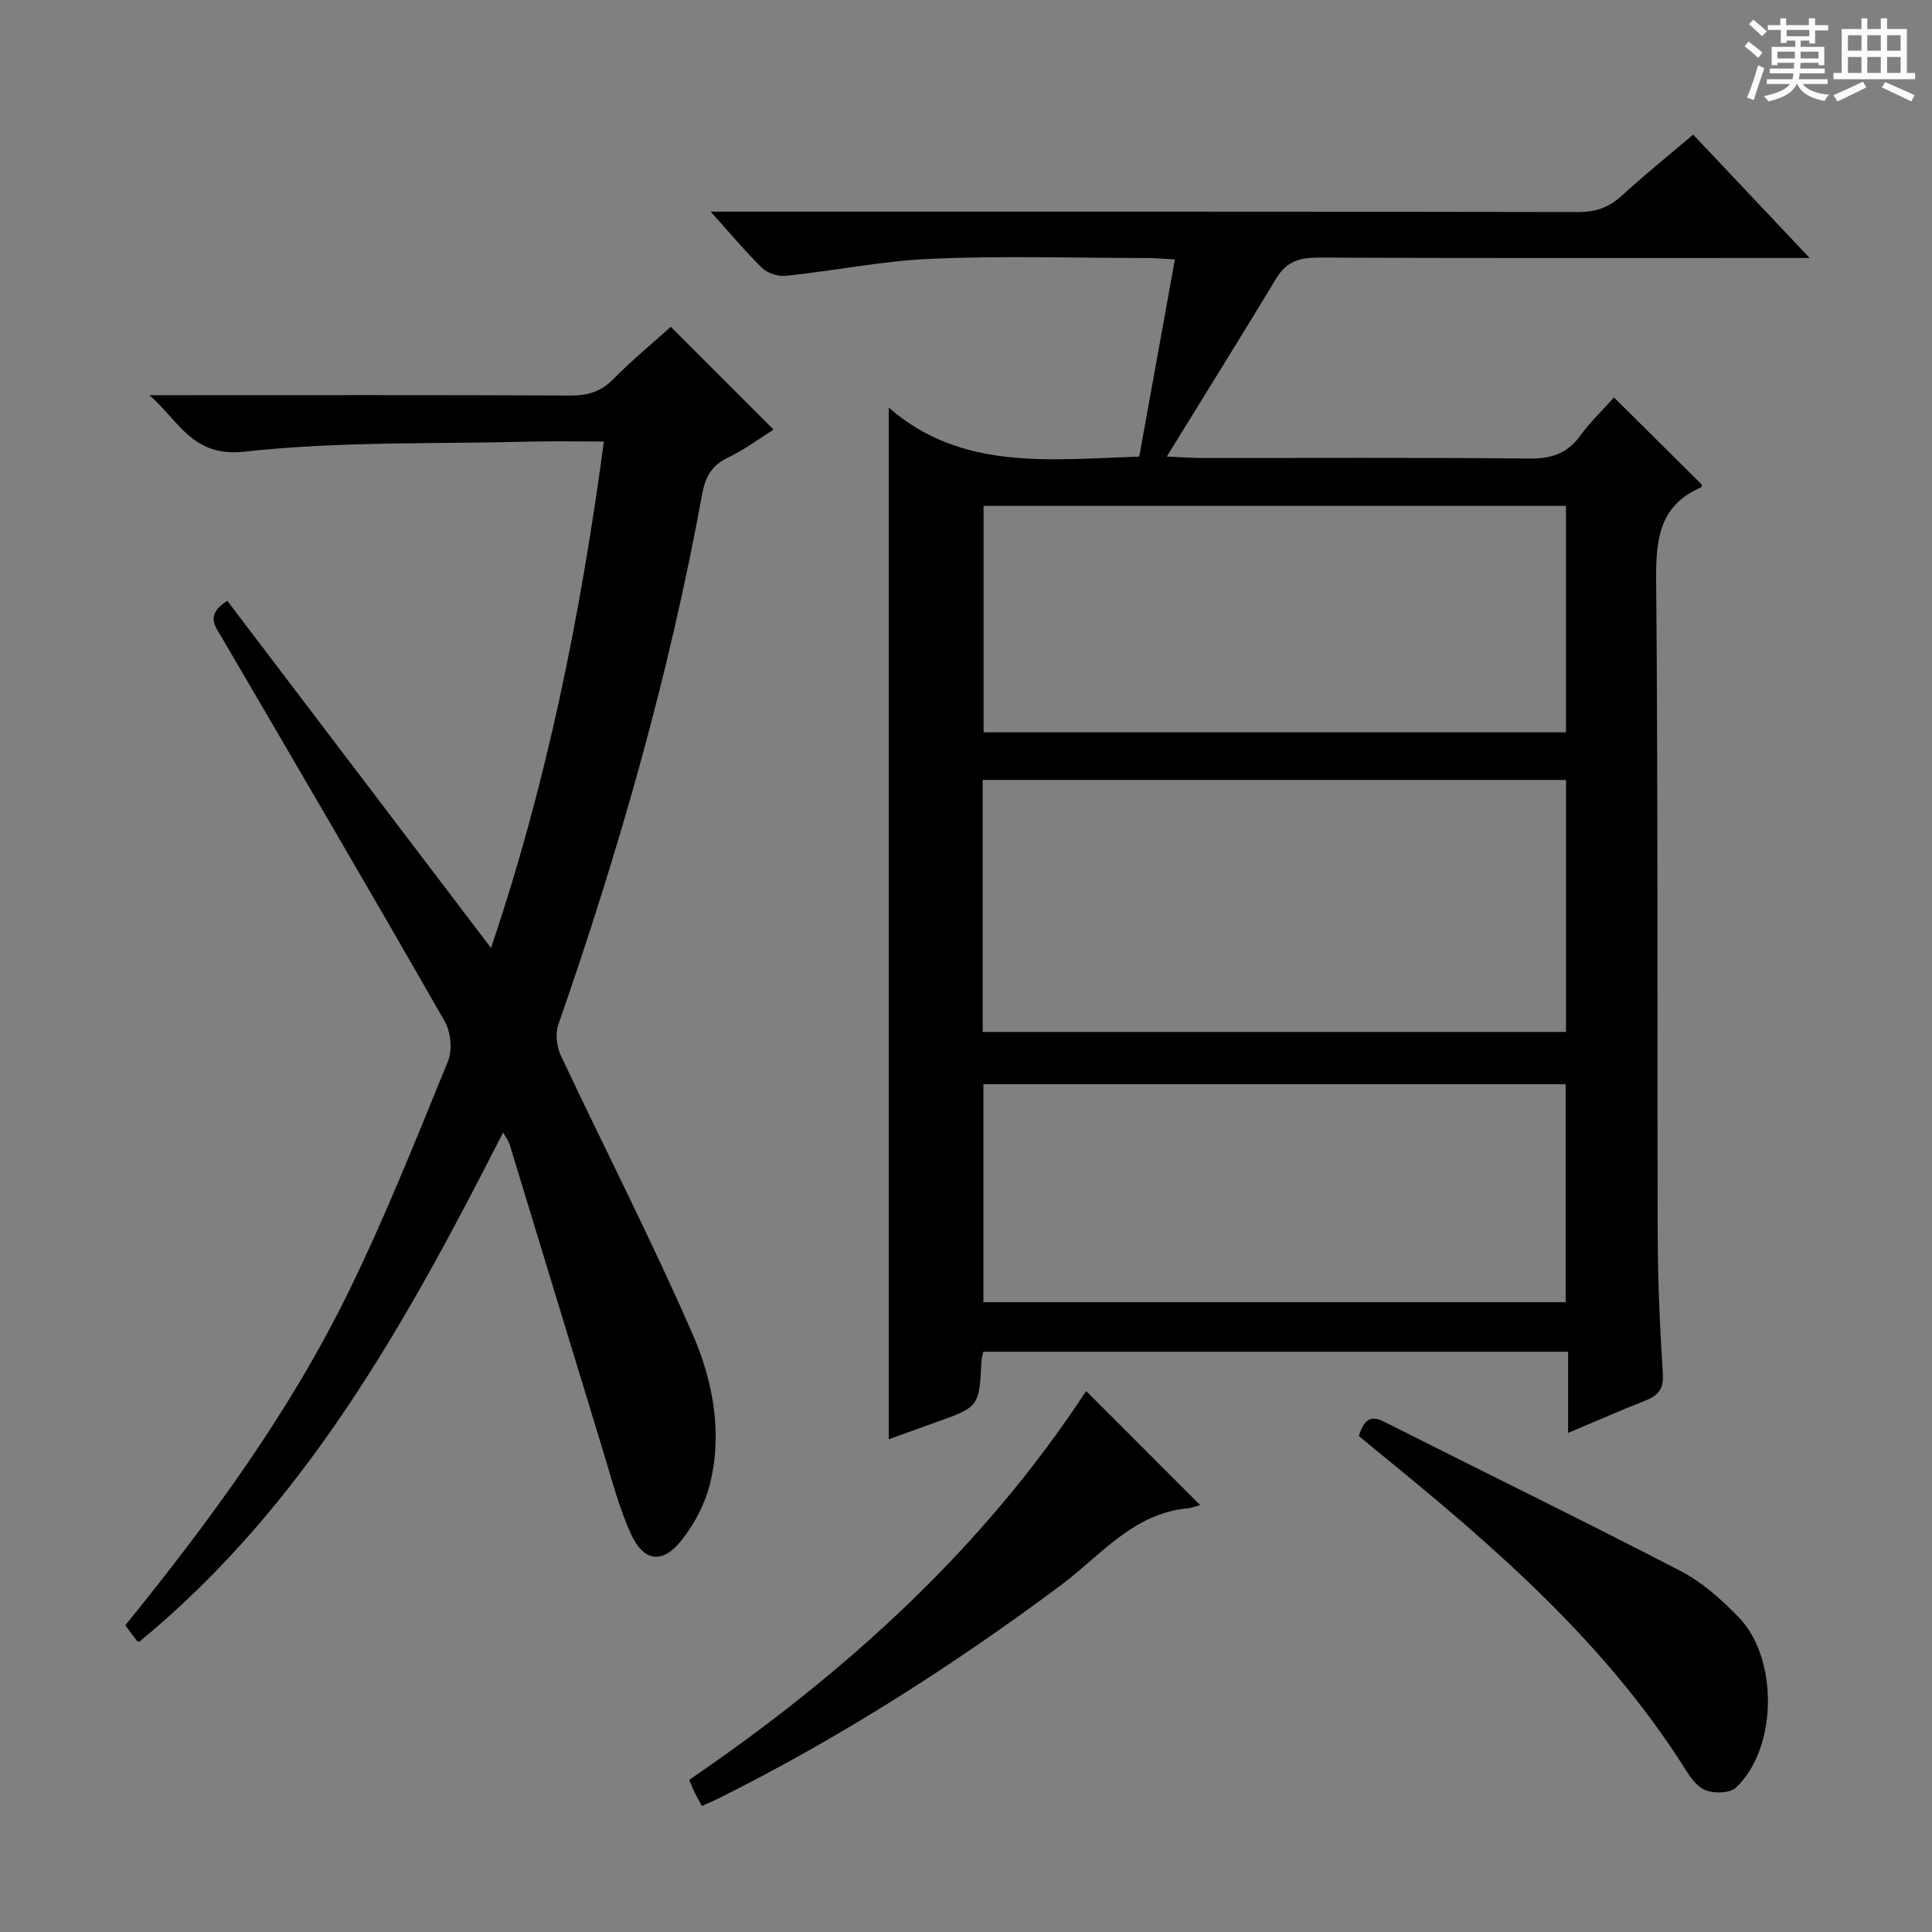
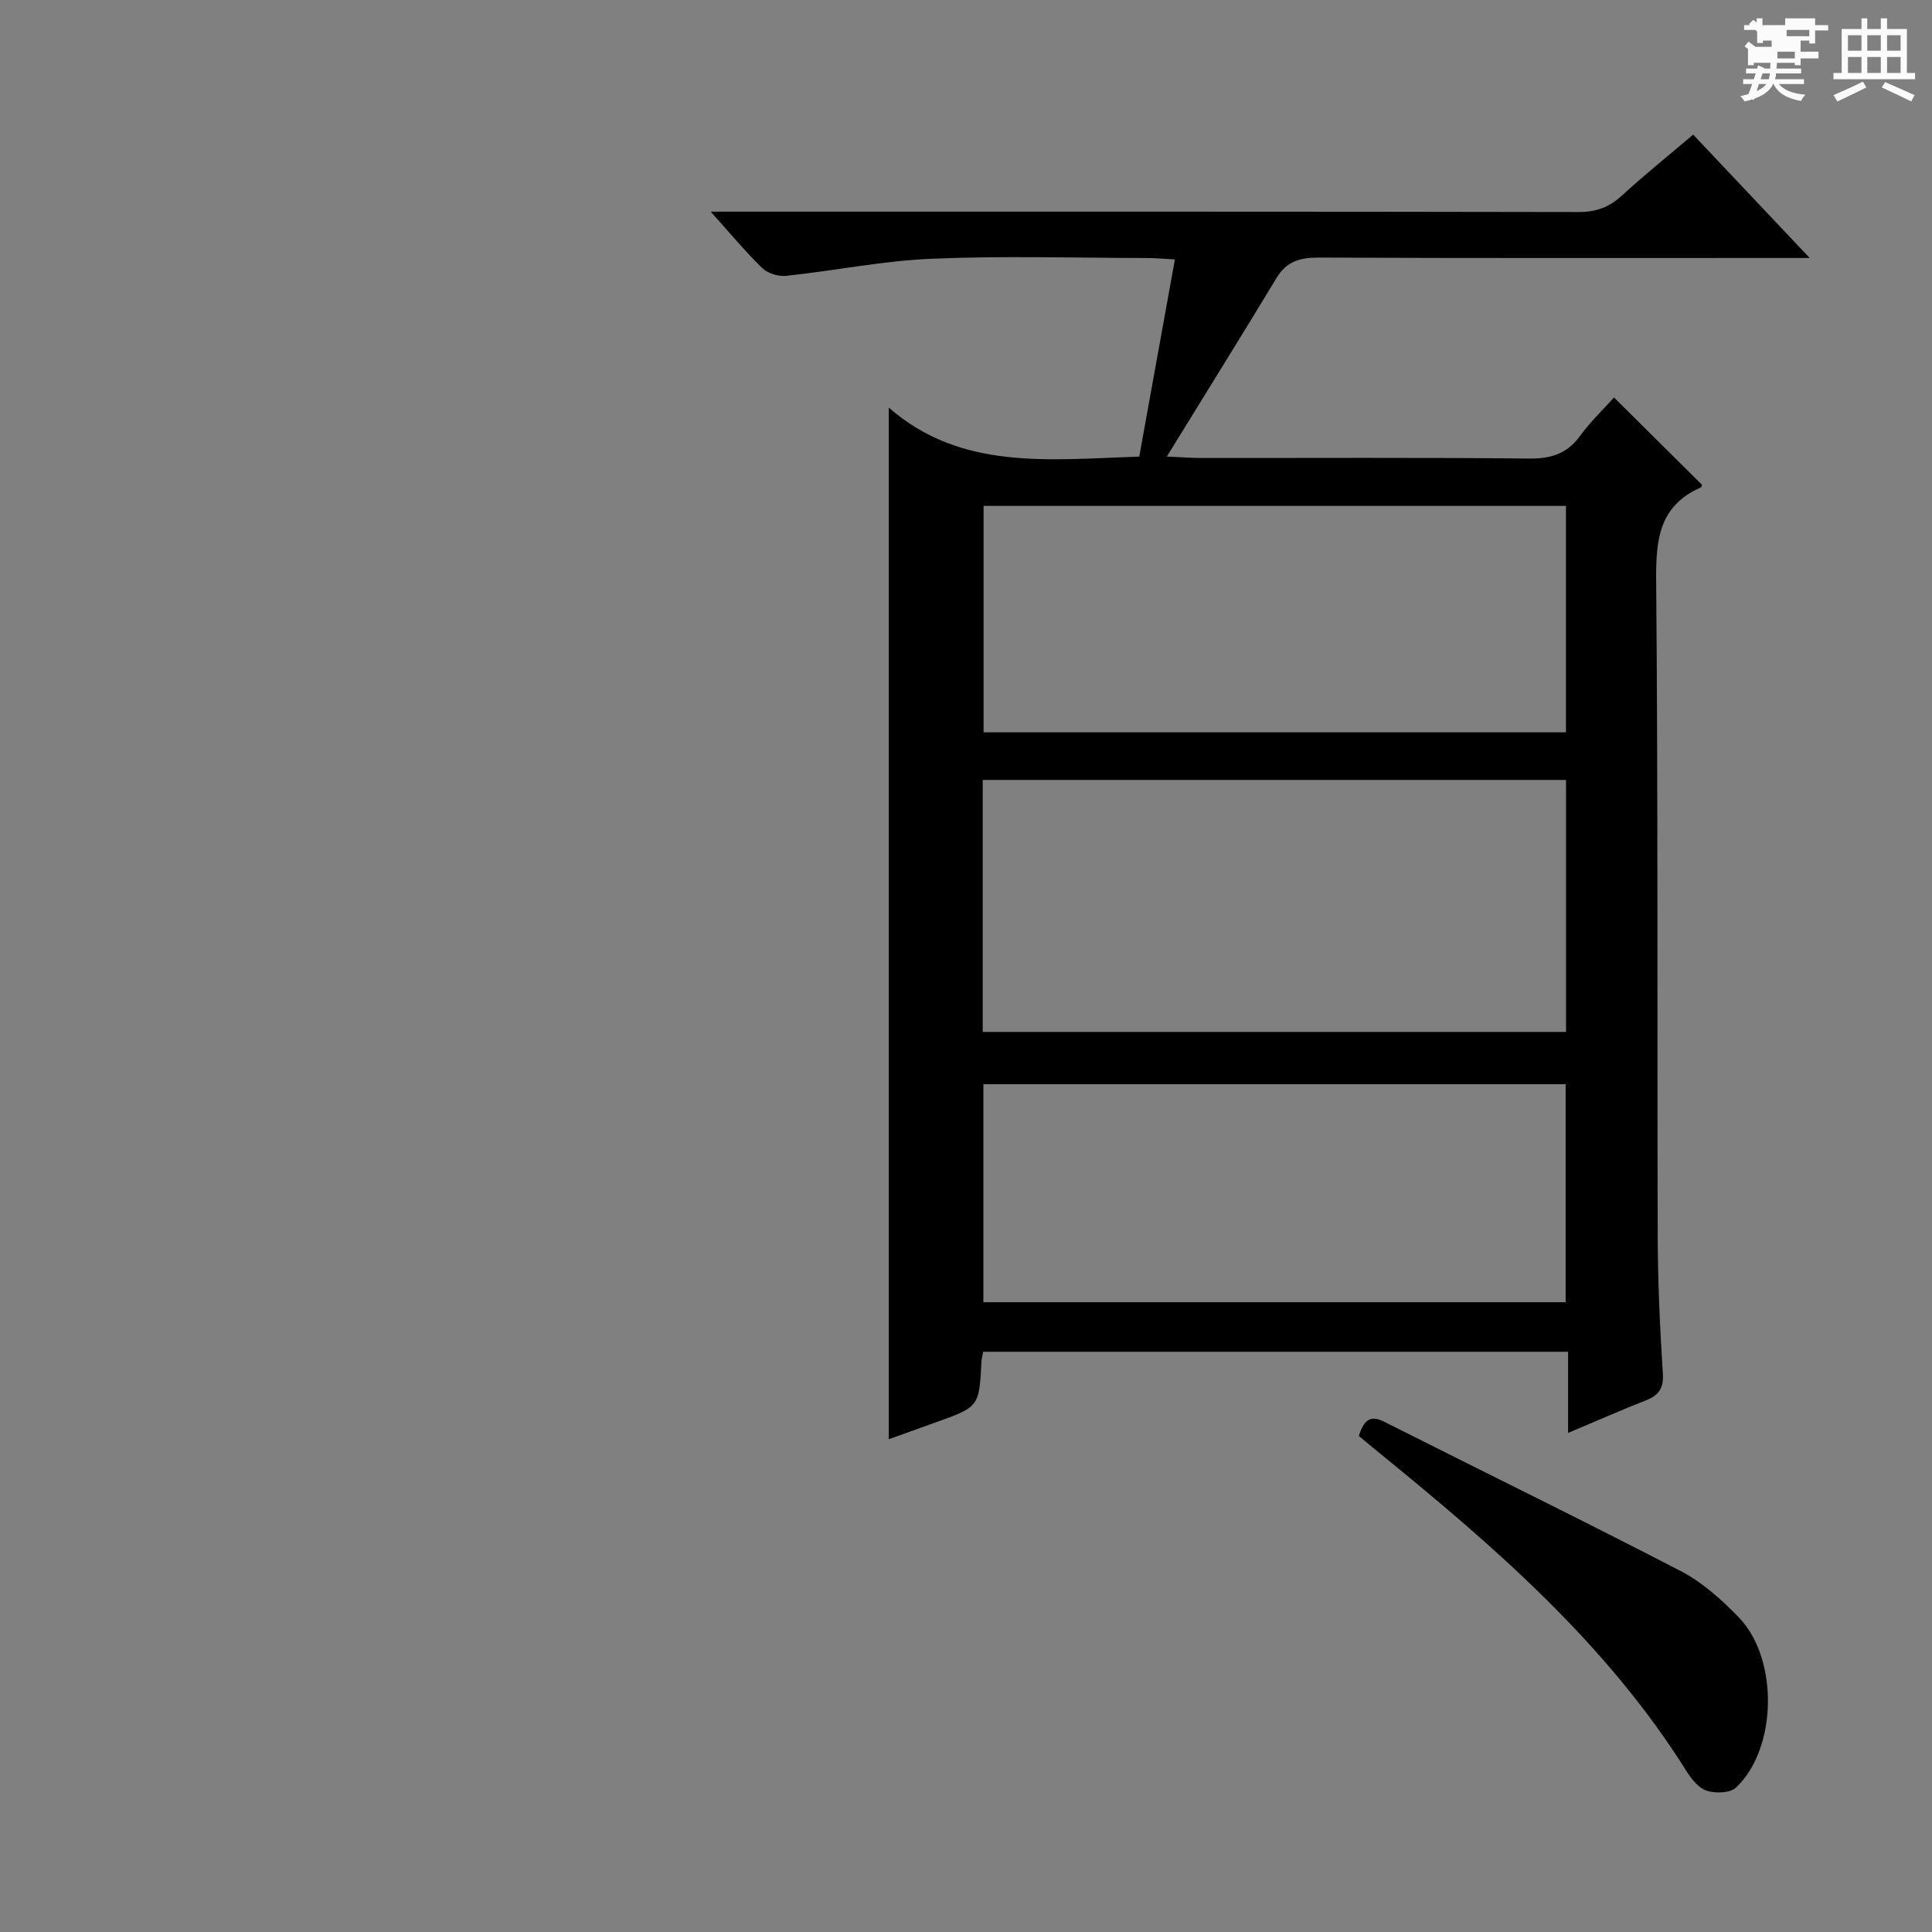
<svg xmlns="http://www.w3.org/2000/svg" enable-background="new 0 0 400 400" viewBox="0 0 400 400">
  <rect x="0" y="0" width="400" height="400" fill="#808080" stroke="none" />
-   <path d="m361.2 9.6.8-1c.9.7 1.9 1.4 2.9 2.3l-.9 1.1c-1-1-2-1.8-2.8-2.4zm.5 10.6c.9-2.1 1.6-4.3 2.3-6.7.4.2.8.4 1.3.6-.7 2.1-1.5 4.3-2.2 6.6zm.4-15.2.9-.9c1 .8 2 1.6 2.8 2.4l-1 1c-.9-.9-1.8-1.7-2.7-2.5zm12.5-1.2h1.2v1.4h2.7v1.1h-2.7v2.7h-1.2v-.6h-1.8v1.3h4.9v3.8h-1.2v-.5h-3.7c0 .4-.1.9-.1 1.2h5.1v1h-5.2c0 .5-.1.9-.2 1.2h6v1h-5.2c1.1 1.3 2.9 2 5.5 2.2-.4.4-.7.8-.9 1.3-2.9-.5-4.8-1.6-5.7-3.5h-.1c-.8 1.7-2.7 2.9-5.9 3.6-.2-.4-.6-.8-.9-1.1 2.8-.6 4.6-1.4 5.4-2.5h-4.8v-1h5.3c.1-.3.2-.7.2-1.2h-4.9v-1h5c0-.4 0-.8.1-1.2h-3.5v.5h-1.2v-3.8h4.9v-1.3h-1.8v.5h-1.2v-2.7h-2.7v-1h2.6v-1.4h1.2v1.4h4.7v-1.4zm-6.6 8.3h3.6c0-.4 0-.9 0-1.4h-3.6zm1.9-4.6h4.7v-1.3h-4.7zm6.6 3.2h-3.7v1.4h3.7z" fill="#fafbfa" />
+   <path d="m361.2 9.6.8-1c.9.7 1.9 1.4 2.9 2.3l-.9 1.1c-1-1-2-1.8-2.8-2.4zm.5 10.6c.9-2.1 1.6-4.3 2.3-6.7.4.2.8.4 1.3.6-.7 2.1-1.5 4.3-2.2 6.6zm.4-15.2.9-.9c1 .8 2 1.6 2.8 2.4l-1 1c-.9-.9-1.8-1.7-2.7-2.5zm12.5-1.2h1.2v1.4h2.7v1.1h-2.7v2.7h-1.2v-.6h-1.8v1.3v3.8h-1.2v-.5h-3.7c0 .4-.1.9-.1 1.2h5.1v1h-5.2c0 .5-.1.9-.2 1.2h6v1h-5.2c1.1 1.3 2.9 2 5.5 2.2-.4.4-.7.8-.9 1.3-2.9-.5-4.8-1.6-5.7-3.5h-.1c-.8 1.7-2.7 2.9-5.9 3.6-.2-.4-.6-.8-.9-1.1 2.8-.6 4.6-1.4 5.4-2.5h-4.8v-1h5.3c.1-.3.2-.7.2-1.2h-4.9v-1h5c0-.4 0-.8.1-1.2h-3.5v.5h-1.2v-3.8h4.9v-1.3h-1.8v.5h-1.2v-2.7h-2.7v-1h2.6v-1.4h1.2v1.4h4.7v-1.4zm-6.6 8.3h3.6c0-.4 0-.9 0-1.4h-3.6zm1.9-4.6h4.7v-1.3h-4.7zm6.6 3.2h-3.7v1.4h3.7z" fill="#fafbfa" />
  <path d="m385.3 3.8h1.3v2.2h2.8v-2.2h1.3v2.2h4.1v9.1h1.7v1.3h-16.9v-1.3h1.7v-9.1h4.1v-2.2zm.4 13.1.7 1.2c-1.8.9-3.8 1.9-6 2.9-.2-.4-.5-.8-.8-1.3 2.3-1 4.3-1.9 6.1-2.8zm-3.1-6.4h2.8v-3.2h-2.8zm0 4.6h2.8v-3.3h-2.8zm4-4.6h2.8v-3.2h-2.8zm0 4.6h2.8v-3.3h-2.8zm3.7 1.9c2.1.9 4.1 1.8 6.1 2.7l-.7 1.3c-2.2-1.1-4.2-2-6.1-2.9zm3.2-9.7h-2.8v3.2h2.8zm-2.8 7.8h2.8v-3.3h-2.8z" fill="#fafbfa" />
  <g fill="#010000">
    <path d="m324.66 296.67c0-6.09 0-11.22 0-16.8-40.59 0-80.77 0-121.1 0-.14.77-.33 1.39-.36 2.03-.48 9.38-.48 9.38-9.6 12.63-3.27 1.17-6.53 2.35-9.59 3.45 0-70.93 0-141.74 0-213.59 14.99 13.09 33.13 10.75 51.86 10.15 2.41-13.3 4.84-26.76 7.38-40.83-2.37-.12-4.12-.29-5.87-.29-14.83-.02-29.68-.48-44.48.15-10.07.42-20.07 2.47-30.12 3.54-1.6.17-3.8-.49-4.94-1.59-3.45-3.33-6.52-7.05-10.7-11.7h6.72c57.65 0 115.3-.03 172.95.08 3.61.01 6.3-.96 8.93-3.36 4.66-4.27 9.59-8.23 14.81-12.67 7.71 8.17 15.37 16.28 24.12 25.54-3.24 0-4.98 0-6.72 0-31.66 0-63.31.06-94.97-.08-3.85-.02-6.62.8-8.7 4.24-7.27 12.02-14.7 23.95-22.7 36.95 3.44.16 5.19.3 6.93.3 22.66.02 45.32-.12 67.98.12 4.58.05 7.92-.94 10.65-4.7 2.14-2.94 4.82-5.48 7.02-7.95 6.1 6.05 12.11 12.01 18.2 18.06-.01.03-.03.49-.21.57-8.57 3.73-9.33 10.67-9.26 19.08.4 45.32.19 90.64.32 135.95.03 9.48.46 18.96 1.06 28.42.2 3.11-.85 4.53-3.55 5.58-5.06 1.98-10.04 4.19-16.06 6.72zm-.43-135.19c-40.4 0-80.44 0-120.77 0v52.17h120.77c0-17.58 0-34.82 0-52.17zm-.01-56.74c-40.45 0-80.48 0-120.58 0v46.88h120.58c0-15.59 0-30.98 0-46.88zm-.07 164.87c0-15.24 0-30.25 0-45.14-40.5 0-80.56 0-120.55 0v45.14z" />
-     <path d="m125.03 91.41c-5.6 0-10.41-.1-15.22.02-19.78.51-39.69-.08-59.29 2.09-10.74 1.19-13.58-6.57-19.6-11.7h5.22c27.33 0 54.65-.06 81.98.07 3.57.02 6.29-.79 8.85-3.39 3.82-3.89 8.06-7.37 11.91-10.84 7.19 7.19 14.12 14.12 21.28 21.29-2.99 1.87-6.05 4.18-9.44 5.79-3.4 1.61-4.71 4.06-5.35 7.57-6.82 37.46-17.27 73.94-29.79 109.87-.65 1.86-.32 4.53.54 6.36 9.04 19.23 18.76 38.16 27.25 57.62 4.24 9.71 6.29 20.49 3.59 31.2-1.05 4.17-3.29 8.36-6 11.72-3.85 4.77-7.72 4.22-10.32-1.47-2.46-5.38-3.95-11.22-5.69-16.91-6.51-21.25-12.95-42.52-19.44-63.78-.18-.6-.61-1.13-1.34-2.46-19.99 39.24-40.95 77.19-75.3 105.42-.21-.05-.43-.03-.5-.12-.8-1.05-1.58-2.11-2.43-3.26 17.5-21.59 33.87-43.87 46.09-68.76 7.68-15.64 14.12-31.89 20.72-48.03.95-2.32.58-6.06-.69-8.28-15.19-26.55-30.65-52.95-46.09-79.36-1.45-2.47-3.53-4.74 1.09-7.68 18.01 23.71 36.07 47.48 54.6 71.88 11.52-34.05 18.53-68.76 23.37-104.86z" />
    <path d="m281.32 297.29c1.05-3.13 2.23-4.47 5.27-2.93 20.45 10.32 41.05 20.37 61.38 30.91 4.48 2.32 8.48 5.93 12.03 9.59 8.31 8.6 7.96 27.23-.6 35.25-1.22 1.15-4.25 1.22-6.06.63-1.68-.54-3.17-2.45-4.2-4.09-16.55-26.39-39.68-46.4-63.48-65.77-1.42-1.15-2.81-2.32-4.34-3.59z" />
-     <path d="m142.69 368.5c32.49-22.17 60.88-47.99 82.18-80.5 7.97 7.98 15.71 15.71 23.6 23.61-.61.16-1.58.58-2.57.67-11.36 1.06-18.1 9.85-26.33 15.98-22.32 16.62-45.67 31.53-70.58 43.97-1.16.58-2.37 1.09-3.67 1.68-.54-.99-1.04-1.85-1.47-2.73-.36-.73-.65-1.5-1.16-2.68z" />
  </g>
</svg>